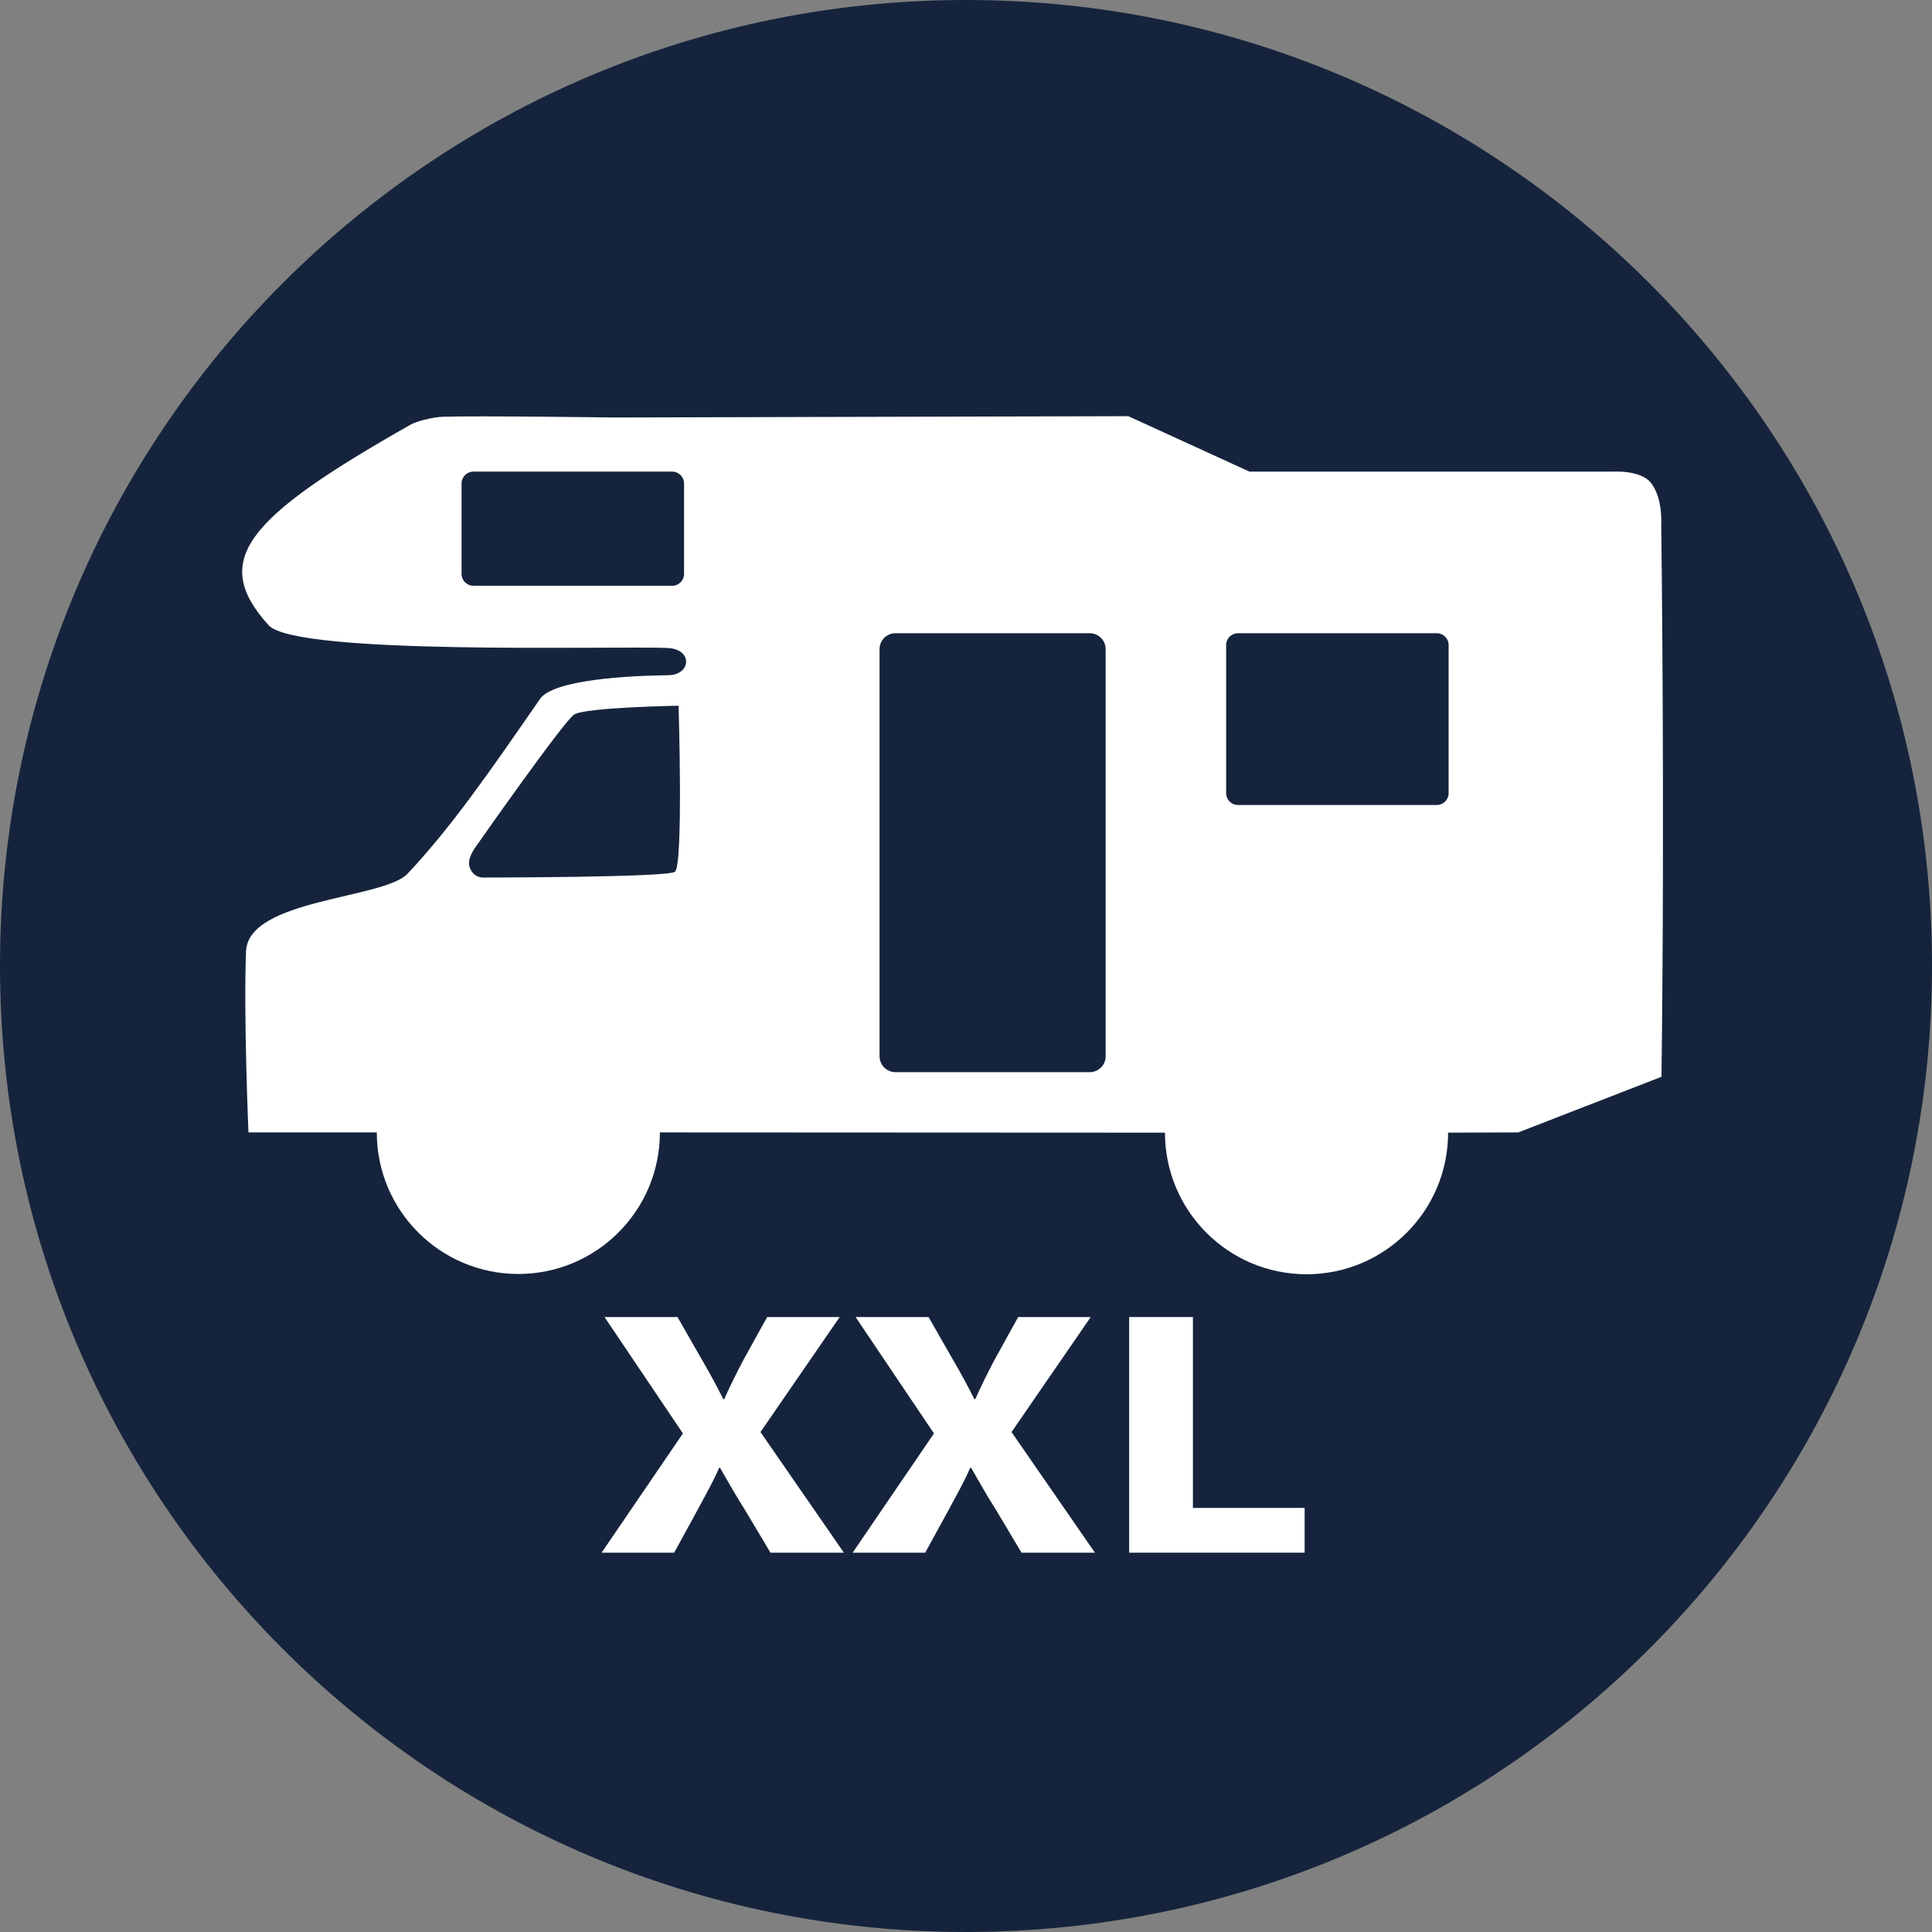
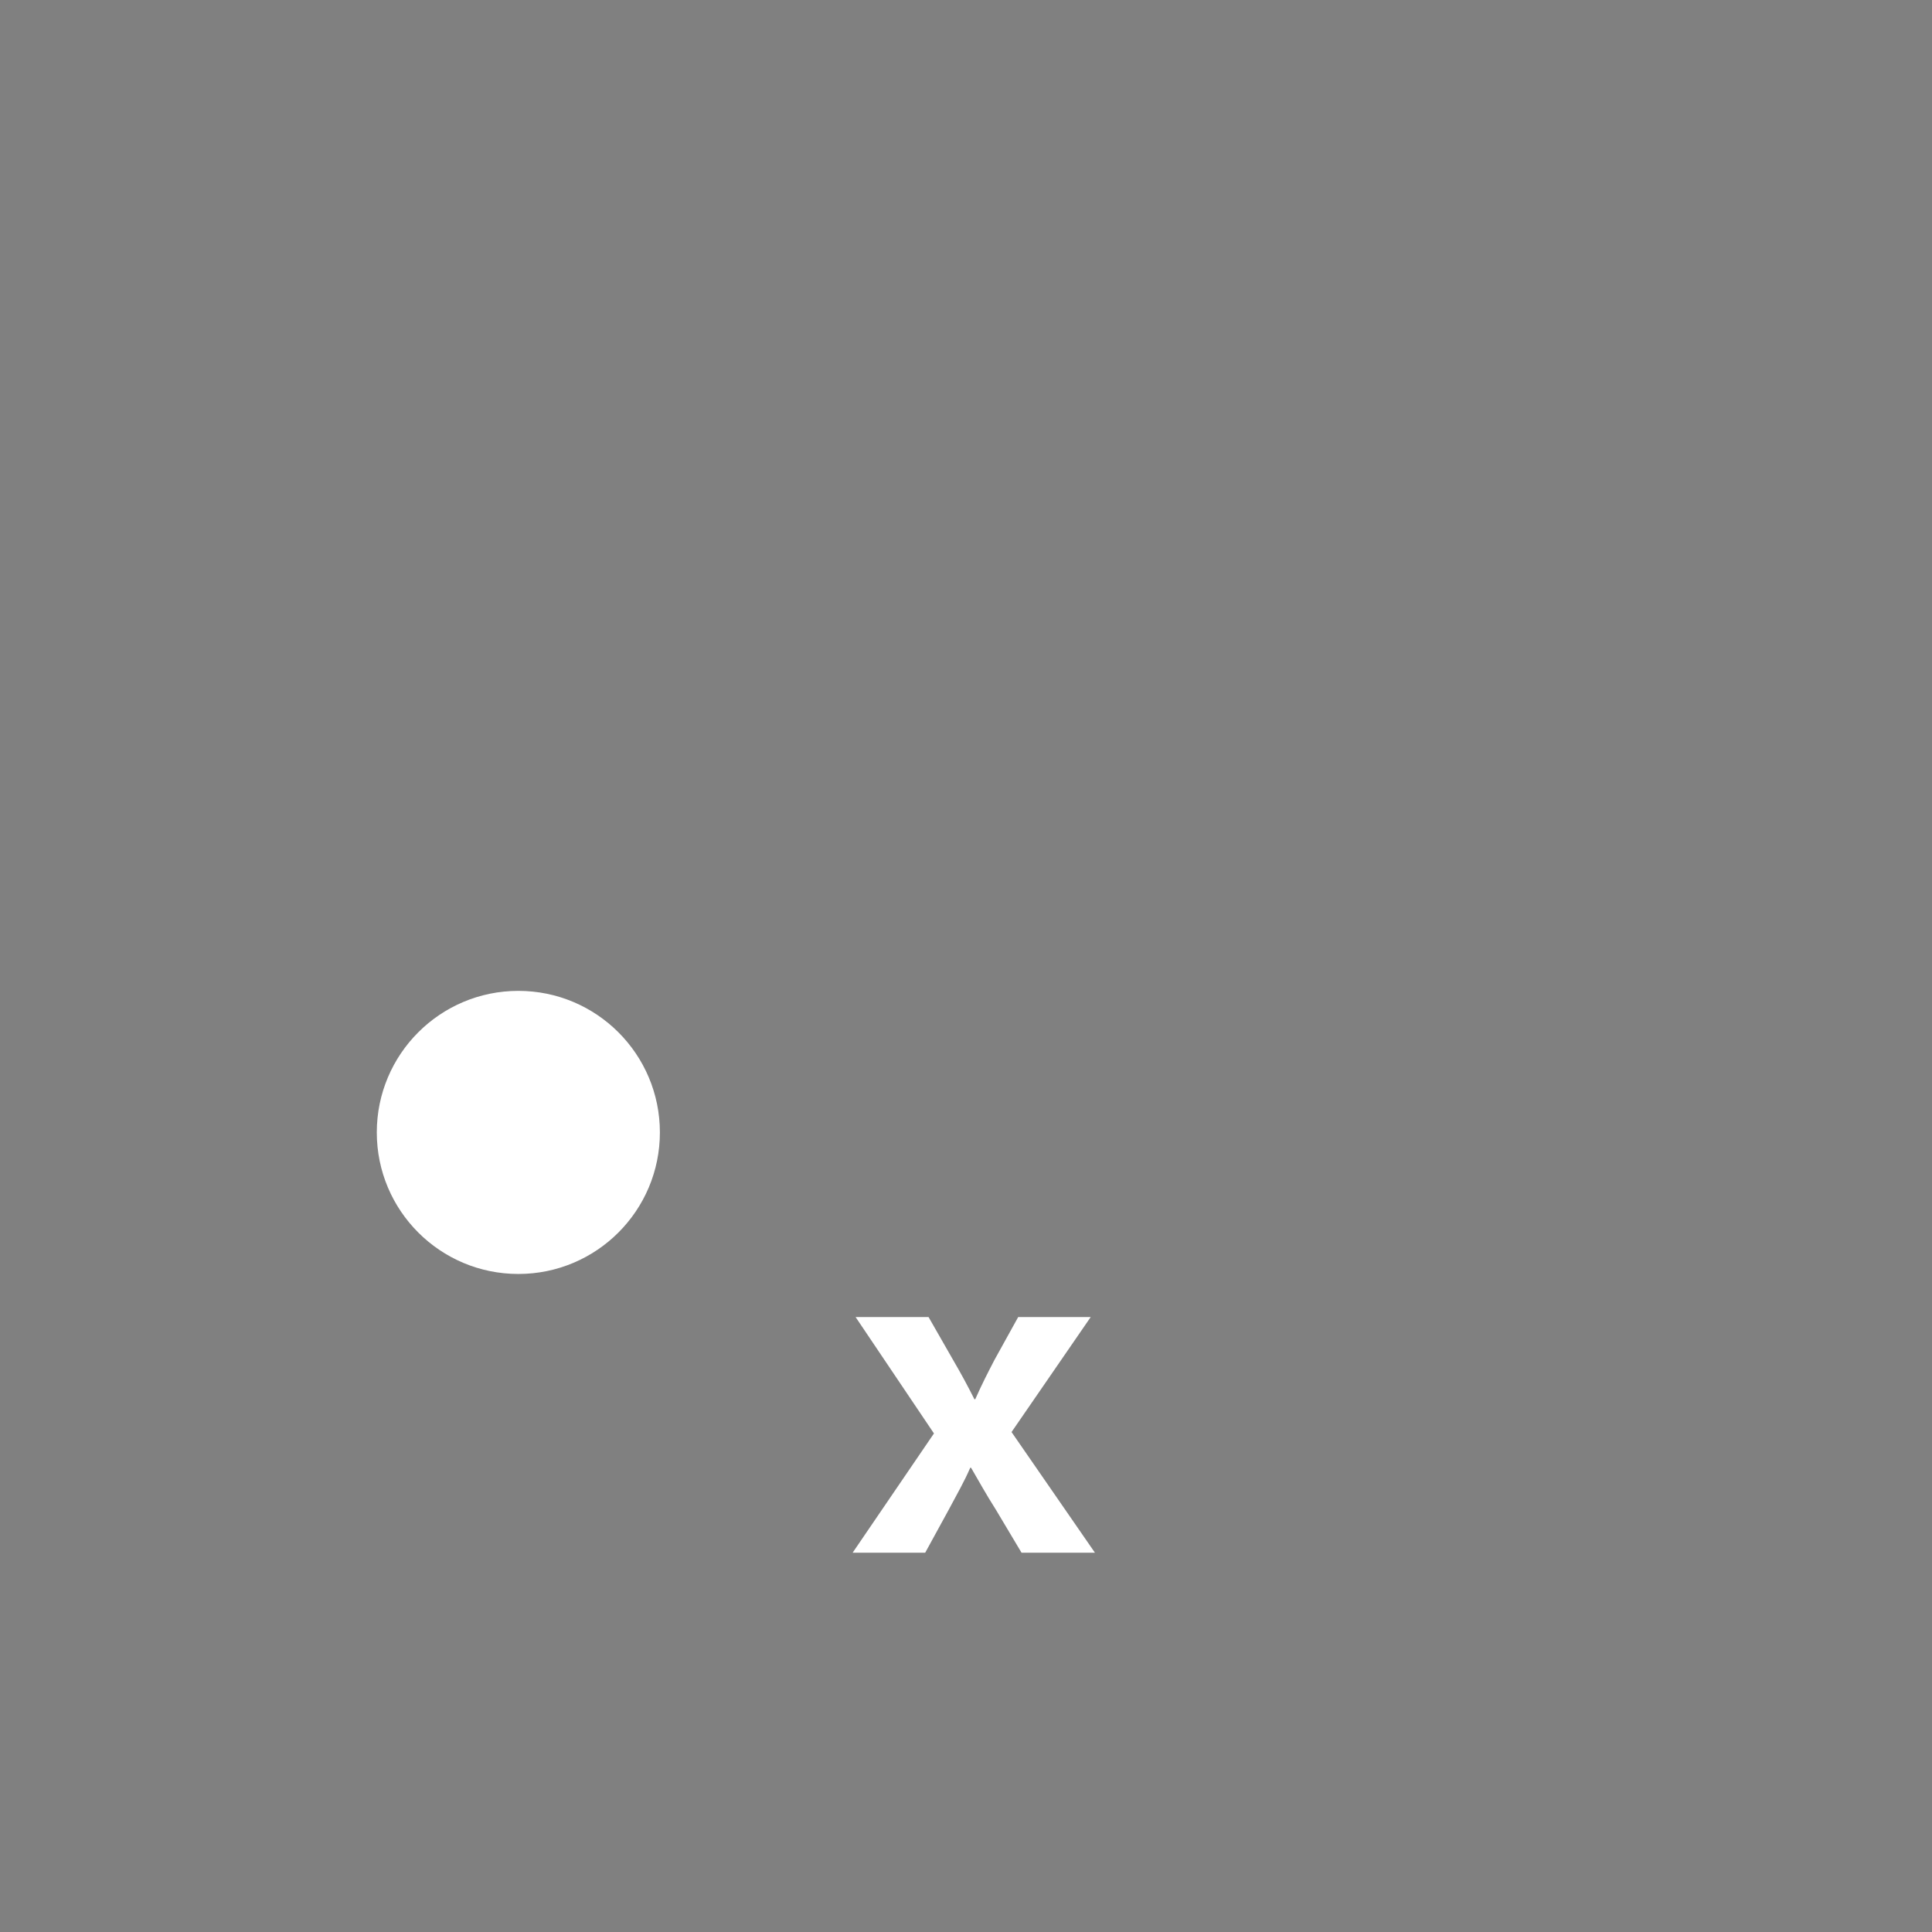
<svg xmlns="http://www.w3.org/2000/svg" version="1.1" id="Vrstva_1" x="0px" y="0px" width="150px" height="150px" viewBox="0 0 150 150" enable-background="new 0 0 150 150" xml:space="preserve">
  <rect x="0" y="0" width="150" height="150" fill="#808080" stroke="none" />
-   <path fill="#15243C" d="M150,74.996C150,116.423,116.42,150,74.999,150S0,116.423,0,74.996C0,33.578,33.578,0,74.999,0  S150,33.578,150,74.996z" />
  <g id="RV-1_3_" transform="matrix(1.247,0,0,1.247,254.46,76.018)">
    <g transform="matrix(1,0,0,1,-1159.34,-244.704)">
      <g>
-         <path fill="#FFFFFF" d="M1058.712,216.443c0,0,0.123-1.67-0.638-2.634c-0.644-0.817-2.362-0.701-2.362-0.701h-22.635     l-7.545-3.453l-32.096,0.082c0,0-8.495-0.118-10.592-0.044c-0.68,0.024-1.655,0.296-1.986,0.483     c-10.245,5.809-12.527,8.44-8.851,12.496c1.712,1.889,21.441,1.278,24.831,1.415c1.602,0.065,1.486,1.681,0.044,1.696     c-2.396,0.027-7.141,0.267-7.976,1.476c-3.351,4.848-5.565,8.022-8.251,10.886c-1.473,1.571-9.919,1.56-10.053,4.822     c-0.162,3.954,0.15,11.282,0.15,11.282h8.387c0,0-0.408-8.465,8.414-8.389c7.863,0.067,8.479,6.256,8.432,8.389l32.205,0.016     c0,0,0.127-8.478,8.438-8.448c8.488,0.031,8.439,8.448,8.439,8.448l4.748-0.016l8.913-3.463     C1058.948,233.495,1058.712,216.443,1058.712,216.443z M997.872,219.476c0,0.407-0.329,0.737-0.734,0.737h-12.382     c-0.407,0-0.736-0.33-0.736-0.737v-5.634c0-0.405,0.329-0.735,0.736-0.735h12.382c0.405,0,0.734,0.33,0.734,0.735V219.476z      M997.299,238.026c-0.542,0.352-11.973,0.354-11.973,0.354s-0.637,0.005-0.823-0.719c-0.141-0.55,0.492-1.327,0.492-1.327     s5.335-7.618,6.028-8.097c0.665-0.457,6.508-0.554,6.508-0.554S997.838,237.68,997.299,238.026z M1024.122,249.508     c0,0.544-0.446,0.99-0.992,0.99h-12.094c-0.547,0-0.992-0.446-0.992-0.99v-25.345c0-0.549,0.445-0.994,0.992-0.994h12.094     c0.546,0,0.992,0.444,0.992,0.994V249.508z M1045.475,233.13c0,0.404-0.331,0.734-0.736,0.734h-12.379     c-0.409,0-0.736-0.33-0.736-0.734v-9.227c0-0.404,0.327-0.734,0.736-0.734h12.379c0.406,0,0.736,0.33,0.736,0.734V233.13z" />
        <circle fill="#FFFFFF" cx="987.555" cy="254.249" r="8.813" />
-         <circle fill="#FFFFFF" cx="1036.629" cy="254.266" r="8.814" />
      </g>
    </g>
  </g>
  <g>
-     <path fill="#FFFFFF" d="M59.82,120.55l-1.977-3.312c-0.808-1.277-1.326-2.226-1.942-3.284h-0.063   c-0.455,1.059-1.004,2.007-1.684,3.284l-1.813,3.312h-5.633l6.313-9.258l-6.086-9.038h5.667l1.91,3.34   c0.647,1.113,1.13,2.008,1.649,3.041h0.066c0.518-1.168,0.938-1.982,1.487-3.041l1.847-3.34h5.631l-6.148,8.93l6.474,9.366H59.82z" />
    <path fill="#FFFFFF" d="M79.311,120.55l-1.976-3.312c-0.809-1.277-1.327-2.226-1.943-3.284h-0.063   c-0.454,1.059-1.004,2.007-1.683,3.284l-1.813,3.312h-5.634l6.313-9.258l-6.085-9.038h5.665l1.911,3.34   c0.648,1.113,1.13,2.008,1.649,3.041h0.066c0.517-1.168,0.938-1.982,1.486-3.041l1.848-3.34h5.631l-6.148,8.93l6.474,9.366H79.311z   " />
-     <path fill="#FFFFFF" d="M87.666,102.254h4.952v14.821h8.675v3.475H87.666V102.254z" />
  </g>
</svg>